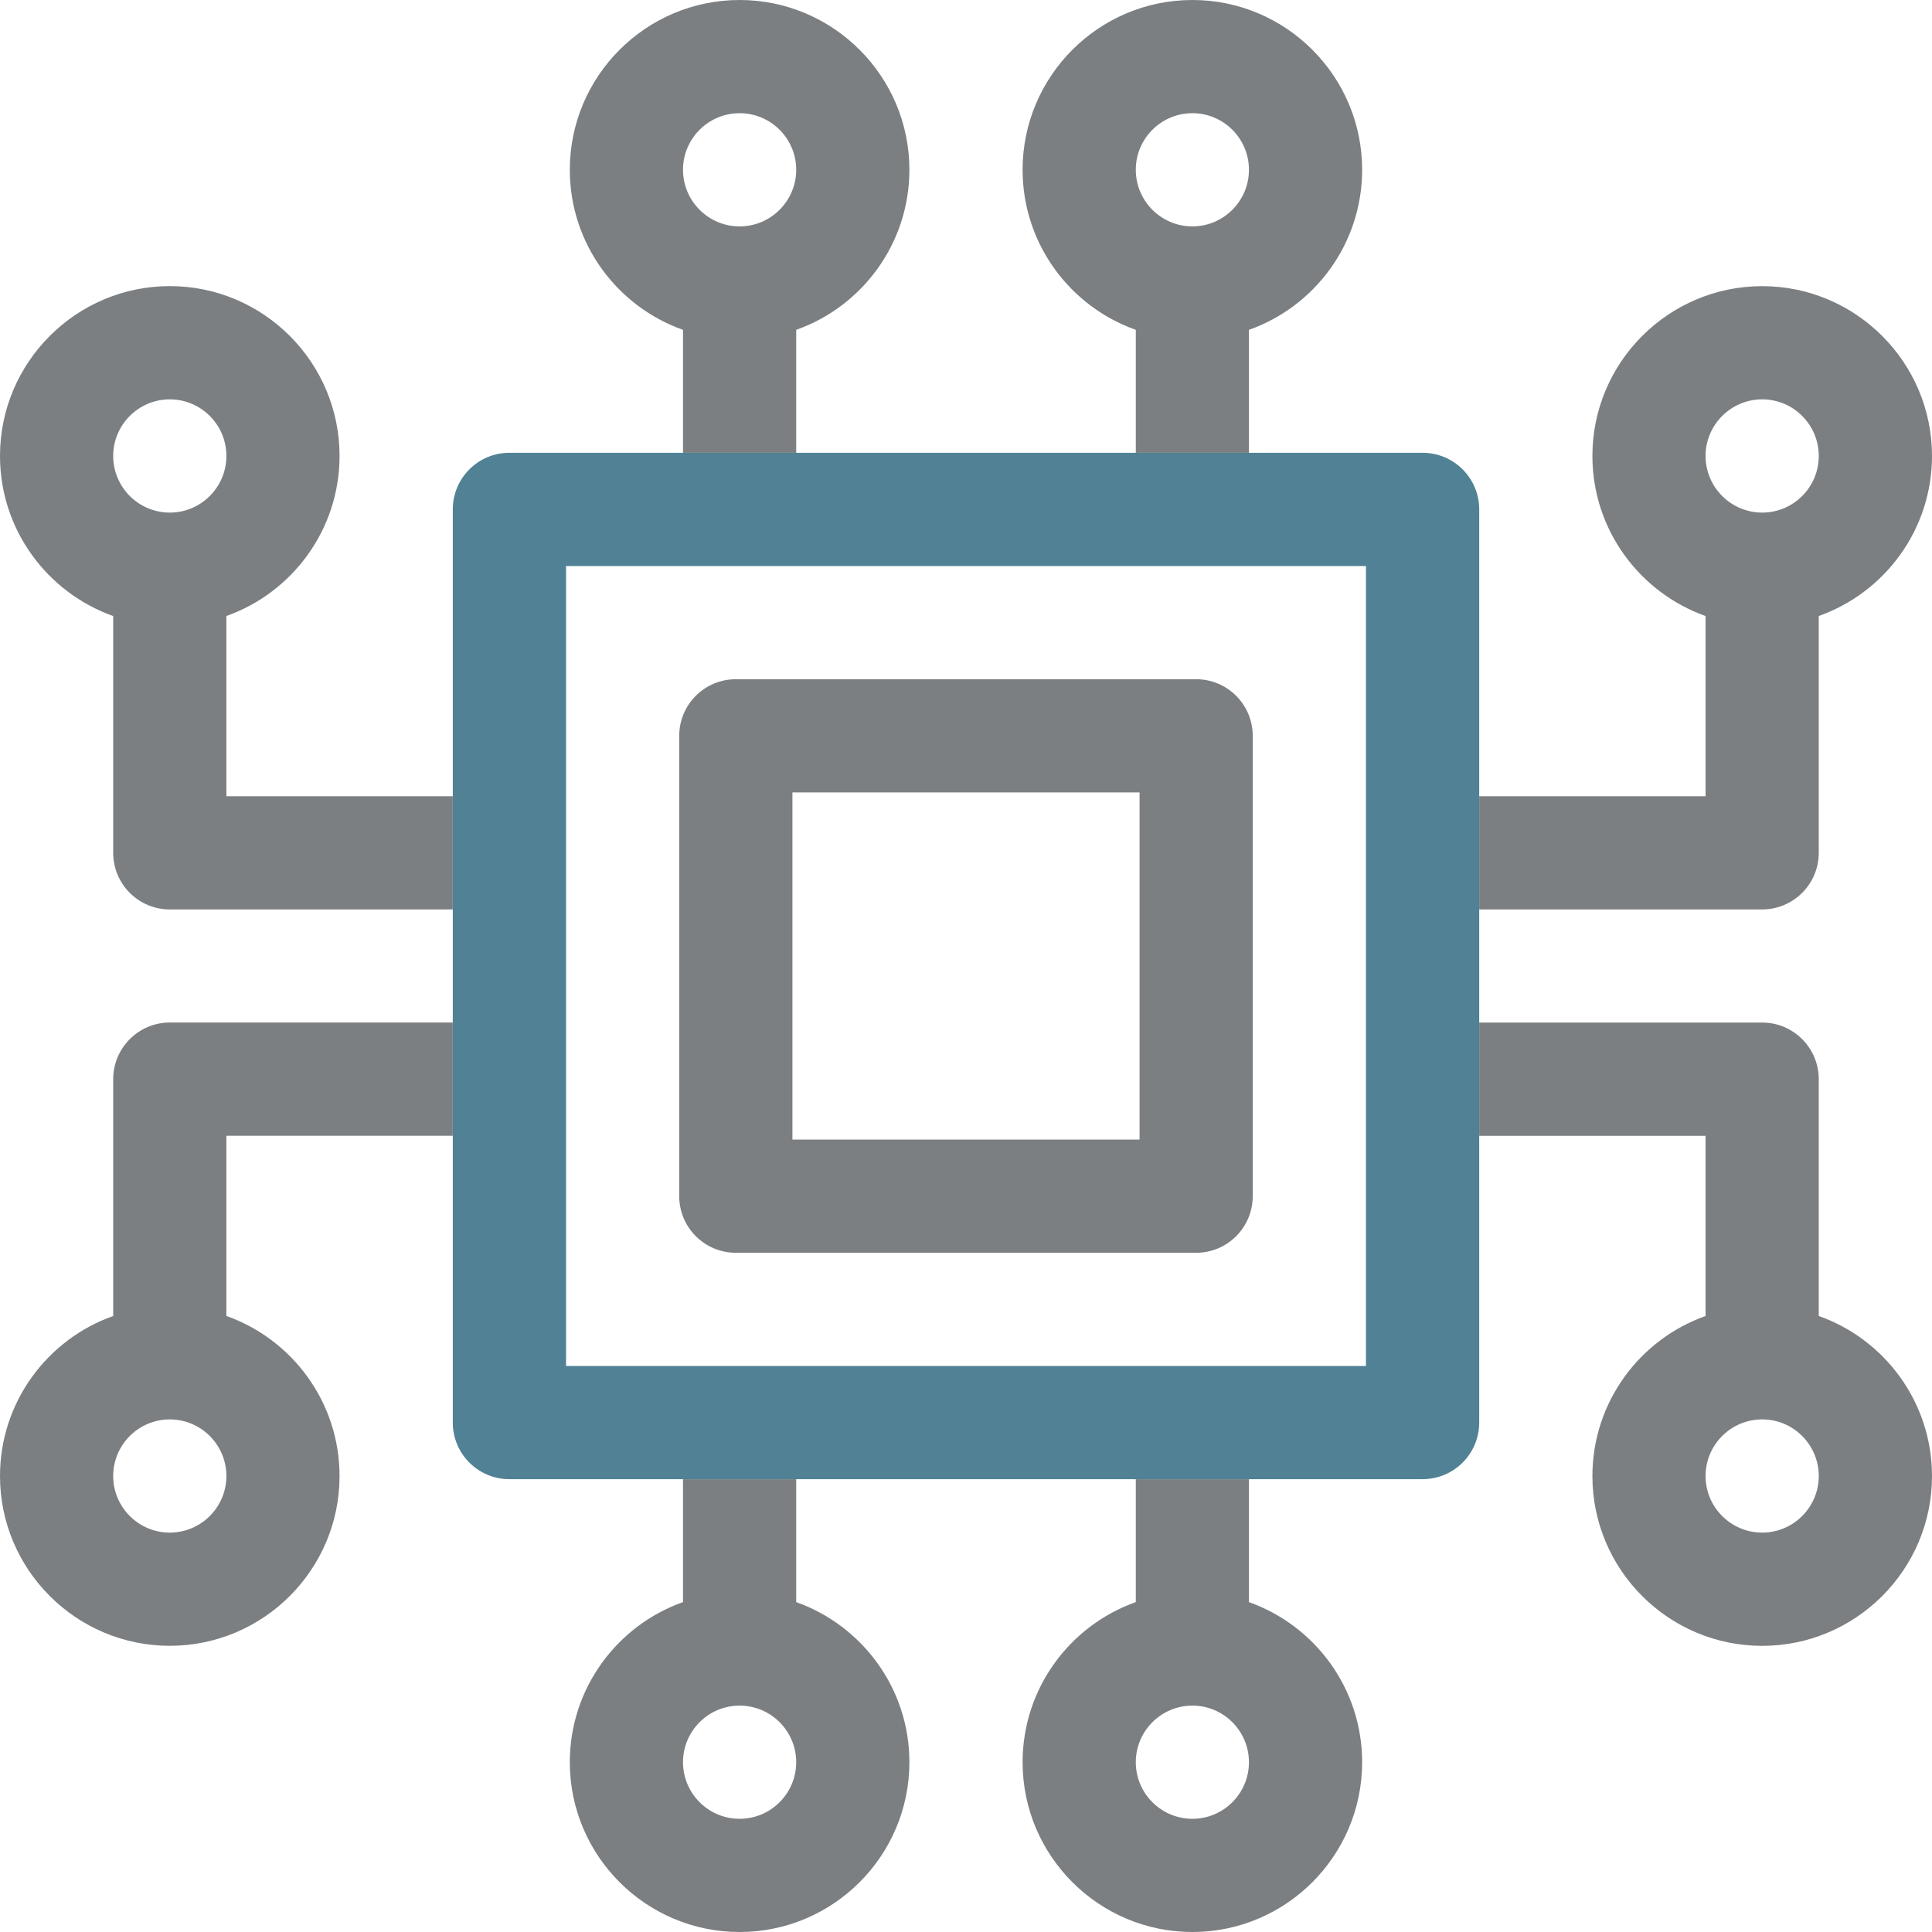
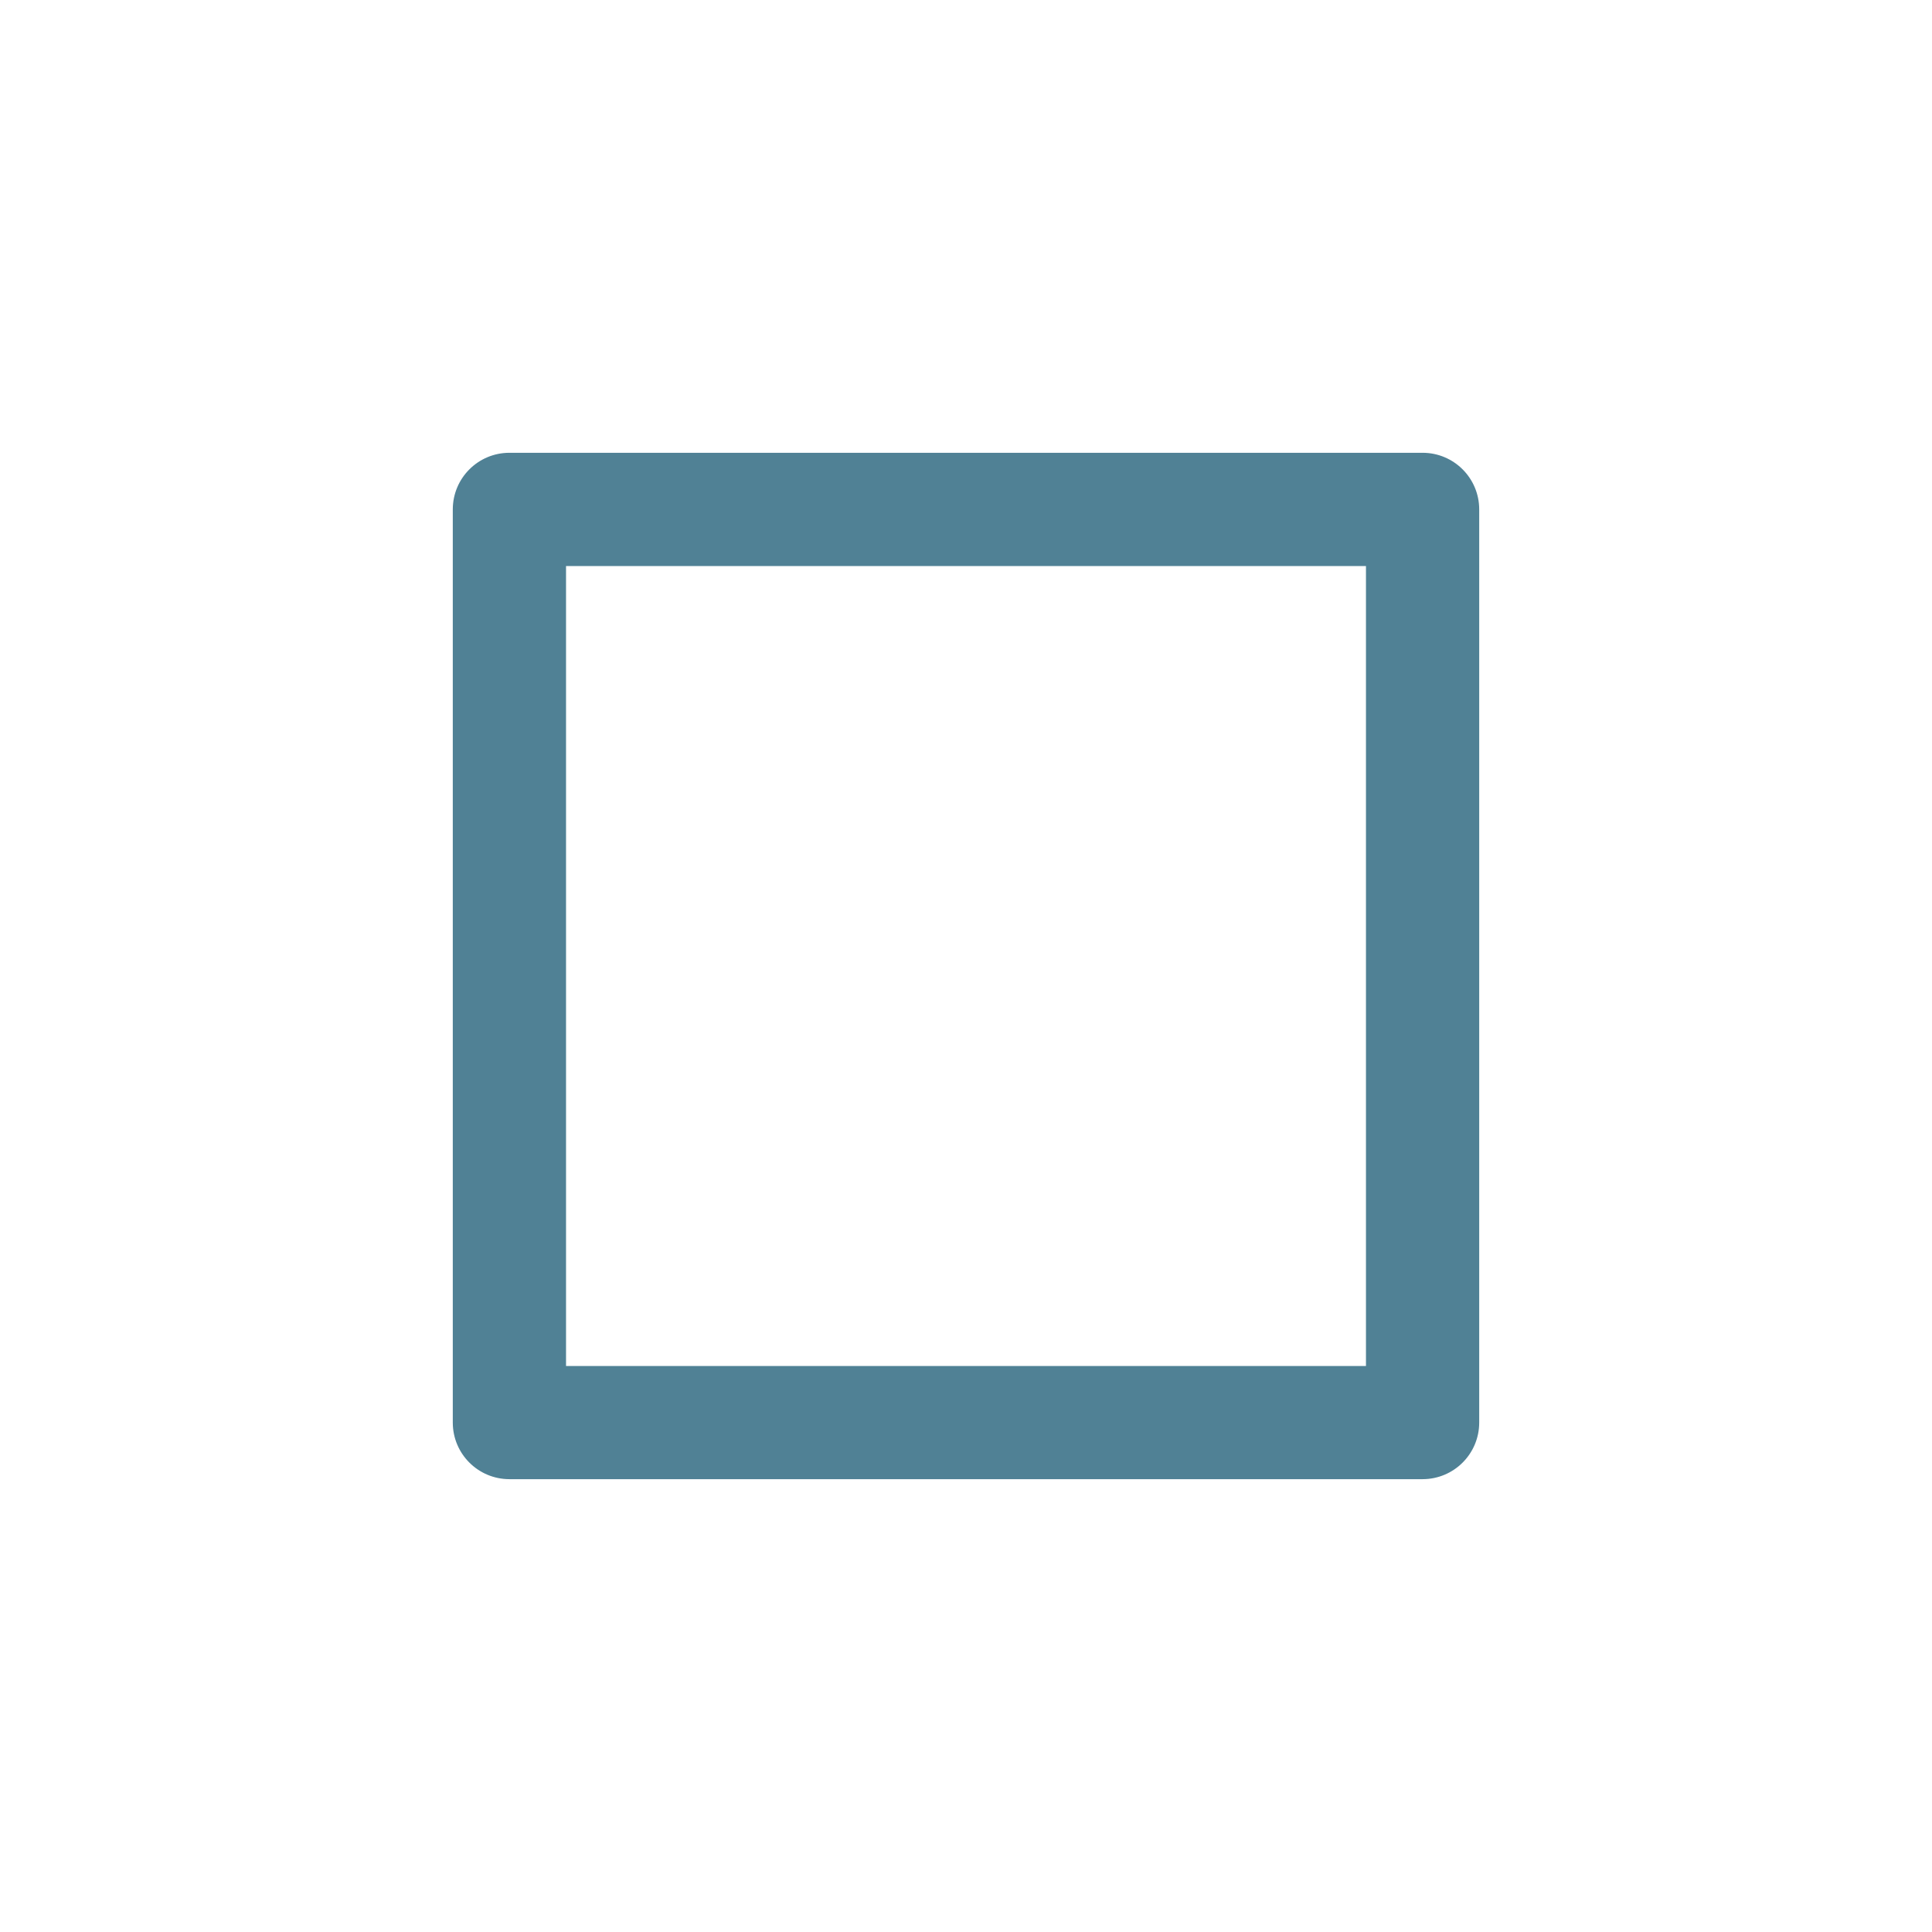
<svg xmlns="http://www.w3.org/2000/svg" version="1.1" id="Capa_1" x="0px" y="0px" width="44px" height="44px" viewBox="0 0 44 44" enable-background="new 0 0 44 44" xml:space="preserve">
  <g>
    <g>
      <g>
-         <path fill-rule="evenodd" clip-rule="evenodd" fill="#7B7F82" d="M15.555,7.512v2.8h2.578v-2.8     c1.5-0.531,2.578-1.964,2.578-3.646C20.711,1.735,18.976,0,16.844,0c-2.133,0-3.867,1.735-3.867,3.866     C12.977,5.548,14.053,6.98,15.555,7.512z M16.844,2.578c0.711,0,1.289,0.578,1.289,1.288c0,0.711-0.578,1.29-1.289,1.29     s-1.289-0.579-1.289-1.29C15.555,3.156,16.133,2.578,16.844,2.578z M41.421,29.971v-5.393c0-0.712-0.577-1.29-1.288-1.29h-6.445     v2.579h5.155v4.104c-1.499,0.531-2.577,1.964-2.577,3.646c0,2.131,1.734,3.866,3.867,3.866c2.132,0,3.867-1.735,3.867-3.866     C44,31.935,42.923,30.502,41.421,29.971z M40.133,34.904c-0.712,0-1.29-0.578-1.29-1.288c0-0.712,0.578-1.29,1.29-1.29     c0.71,0,1.288,0.578,1.288,1.29C41.421,34.326,40.843,34.904,40.133,34.904z M41.421,19.422v-5.393     C42.923,13.497,44,12.064,44,10.384c0-2.132-1.735-3.867-3.867-3.867c-2.133,0-3.867,1.735-3.867,3.867     c0,1.681,1.078,3.113,2.577,3.646v4.104h-5.155v2.578h6.445C40.844,20.711,41.421,20.133,41.421,19.422z M38.843,10.384     c0-0.711,0.58-1.289,1.29-1.289s1.288,0.578,1.288,1.289c0,0.712-0.578,1.29-1.288,1.29S38.843,11.096,38.843,10.384z M27.156,0     c-2.133,0-3.867,1.735-3.867,3.866c0,1.682,1.077,3.114,2.578,3.646v2.8h2.577v-2.8c1.501-0.531,2.578-1.964,2.578-3.646     C31.022,1.735,29.288,0,27.156,0z M27.156,5.156c-0.711,0-1.289-0.579-1.289-1.29c0-0.71,0.578-1.288,1.289-1.288     c0.71,0,1.288,0.578,1.288,1.288C28.444,4.577,27.866,5.156,27.156,5.156z M5.156,14.029c1.5-0.532,2.577-1.965,2.577-3.646     c0-2.132-1.733-3.867-3.867-3.867C1.734,6.517,0,8.252,0,10.384c0,1.681,1.077,3.113,2.578,3.646v5.393     c0,0.711,0.577,1.289,1.288,1.289h6.445v-2.578H5.156V14.029z M3.866,11.674c-0.71,0-1.288-0.578-1.288-1.29     c0-0.711,0.578-1.289,1.288-1.289c0.711,0,1.29,0.578,1.29,1.289C5.156,11.096,4.577,11.674,3.866,11.674z M28.444,36.487v-2.8     h-2.577v2.8c-1.501,0.532-2.578,1.965-2.578,3.646c0,2.132,1.734,3.867,3.867,3.867c2.132,0,3.866-1.735,3.866-3.867     C31.022,38.452,29.945,37.02,28.444,36.487z M27.156,41.422c-0.711,0-1.289-0.578-1.289-1.289c0-0.71,0.578-1.289,1.289-1.289     c0.71,0,1.288,0.579,1.288,1.289C28.444,40.844,27.866,41.422,27.156,41.422z M2.578,24.578v5.393     C1.077,30.502,0,31.935,0,33.616c0,2.131,1.734,3.866,3.866,3.866c2.134,0,3.867-1.735,3.867-3.866     c0-1.682-1.077-3.114-2.577-3.646v-4.104h5.155v-2.579H3.866C3.155,23.288,2.578,23.866,2.578,24.578z M5.156,33.616     c0,0.71-0.579,1.288-1.29,1.288c-0.71,0-1.288-0.578-1.288-1.288c0-0.712,0.578-1.29,1.288-1.29     C4.577,32.326,5.156,32.904,5.156,33.616z M18.133,36.487v-2.8h-2.578v2.8c-1.502,0.532-2.578,1.965-2.578,3.646     c0,2.132,1.734,3.867,3.867,3.867c2.132,0,3.867-1.735,3.867-3.867C20.711,38.452,19.633,37.02,18.133,36.487z M16.844,41.422     c-0.711,0-1.289-0.578-1.289-1.289c0-0.71,0.578-1.289,1.289-1.289s1.289,0.579,1.289,1.289     C18.133,40.844,17.555,41.422,16.844,41.422z M15.469,16.757v10.485c0,0.712,0.577,1.289,1.289,1.289h10.484     c0.711,0,1.288-0.577,1.288-1.289V16.757c0-0.711-0.577-1.288-1.288-1.288H16.758C16.046,15.469,15.469,16.046,15.469,16.757z      M18.047,18.047h7.906v7.906h-7.906V18.047z" />
-       </g>
+         </g>
    </g>
    <path fill-rule="evenodd" clip-rule="evenodd" fill="#508195" d="M33.688,32.398c0,0.712-0.577,1.289-1.29,1.289H11.602   c-0.713,0-1.29-0.577-1.29-1.289V11.602c0-0.713,0.577-1.29,1.29-1.29h20.796c0.713,0,1.29,0.577,1.29,1.29V32.398z M31.108,12.891   H12.891v18.219h18.218V12.891z" />
  </g>
</svg>